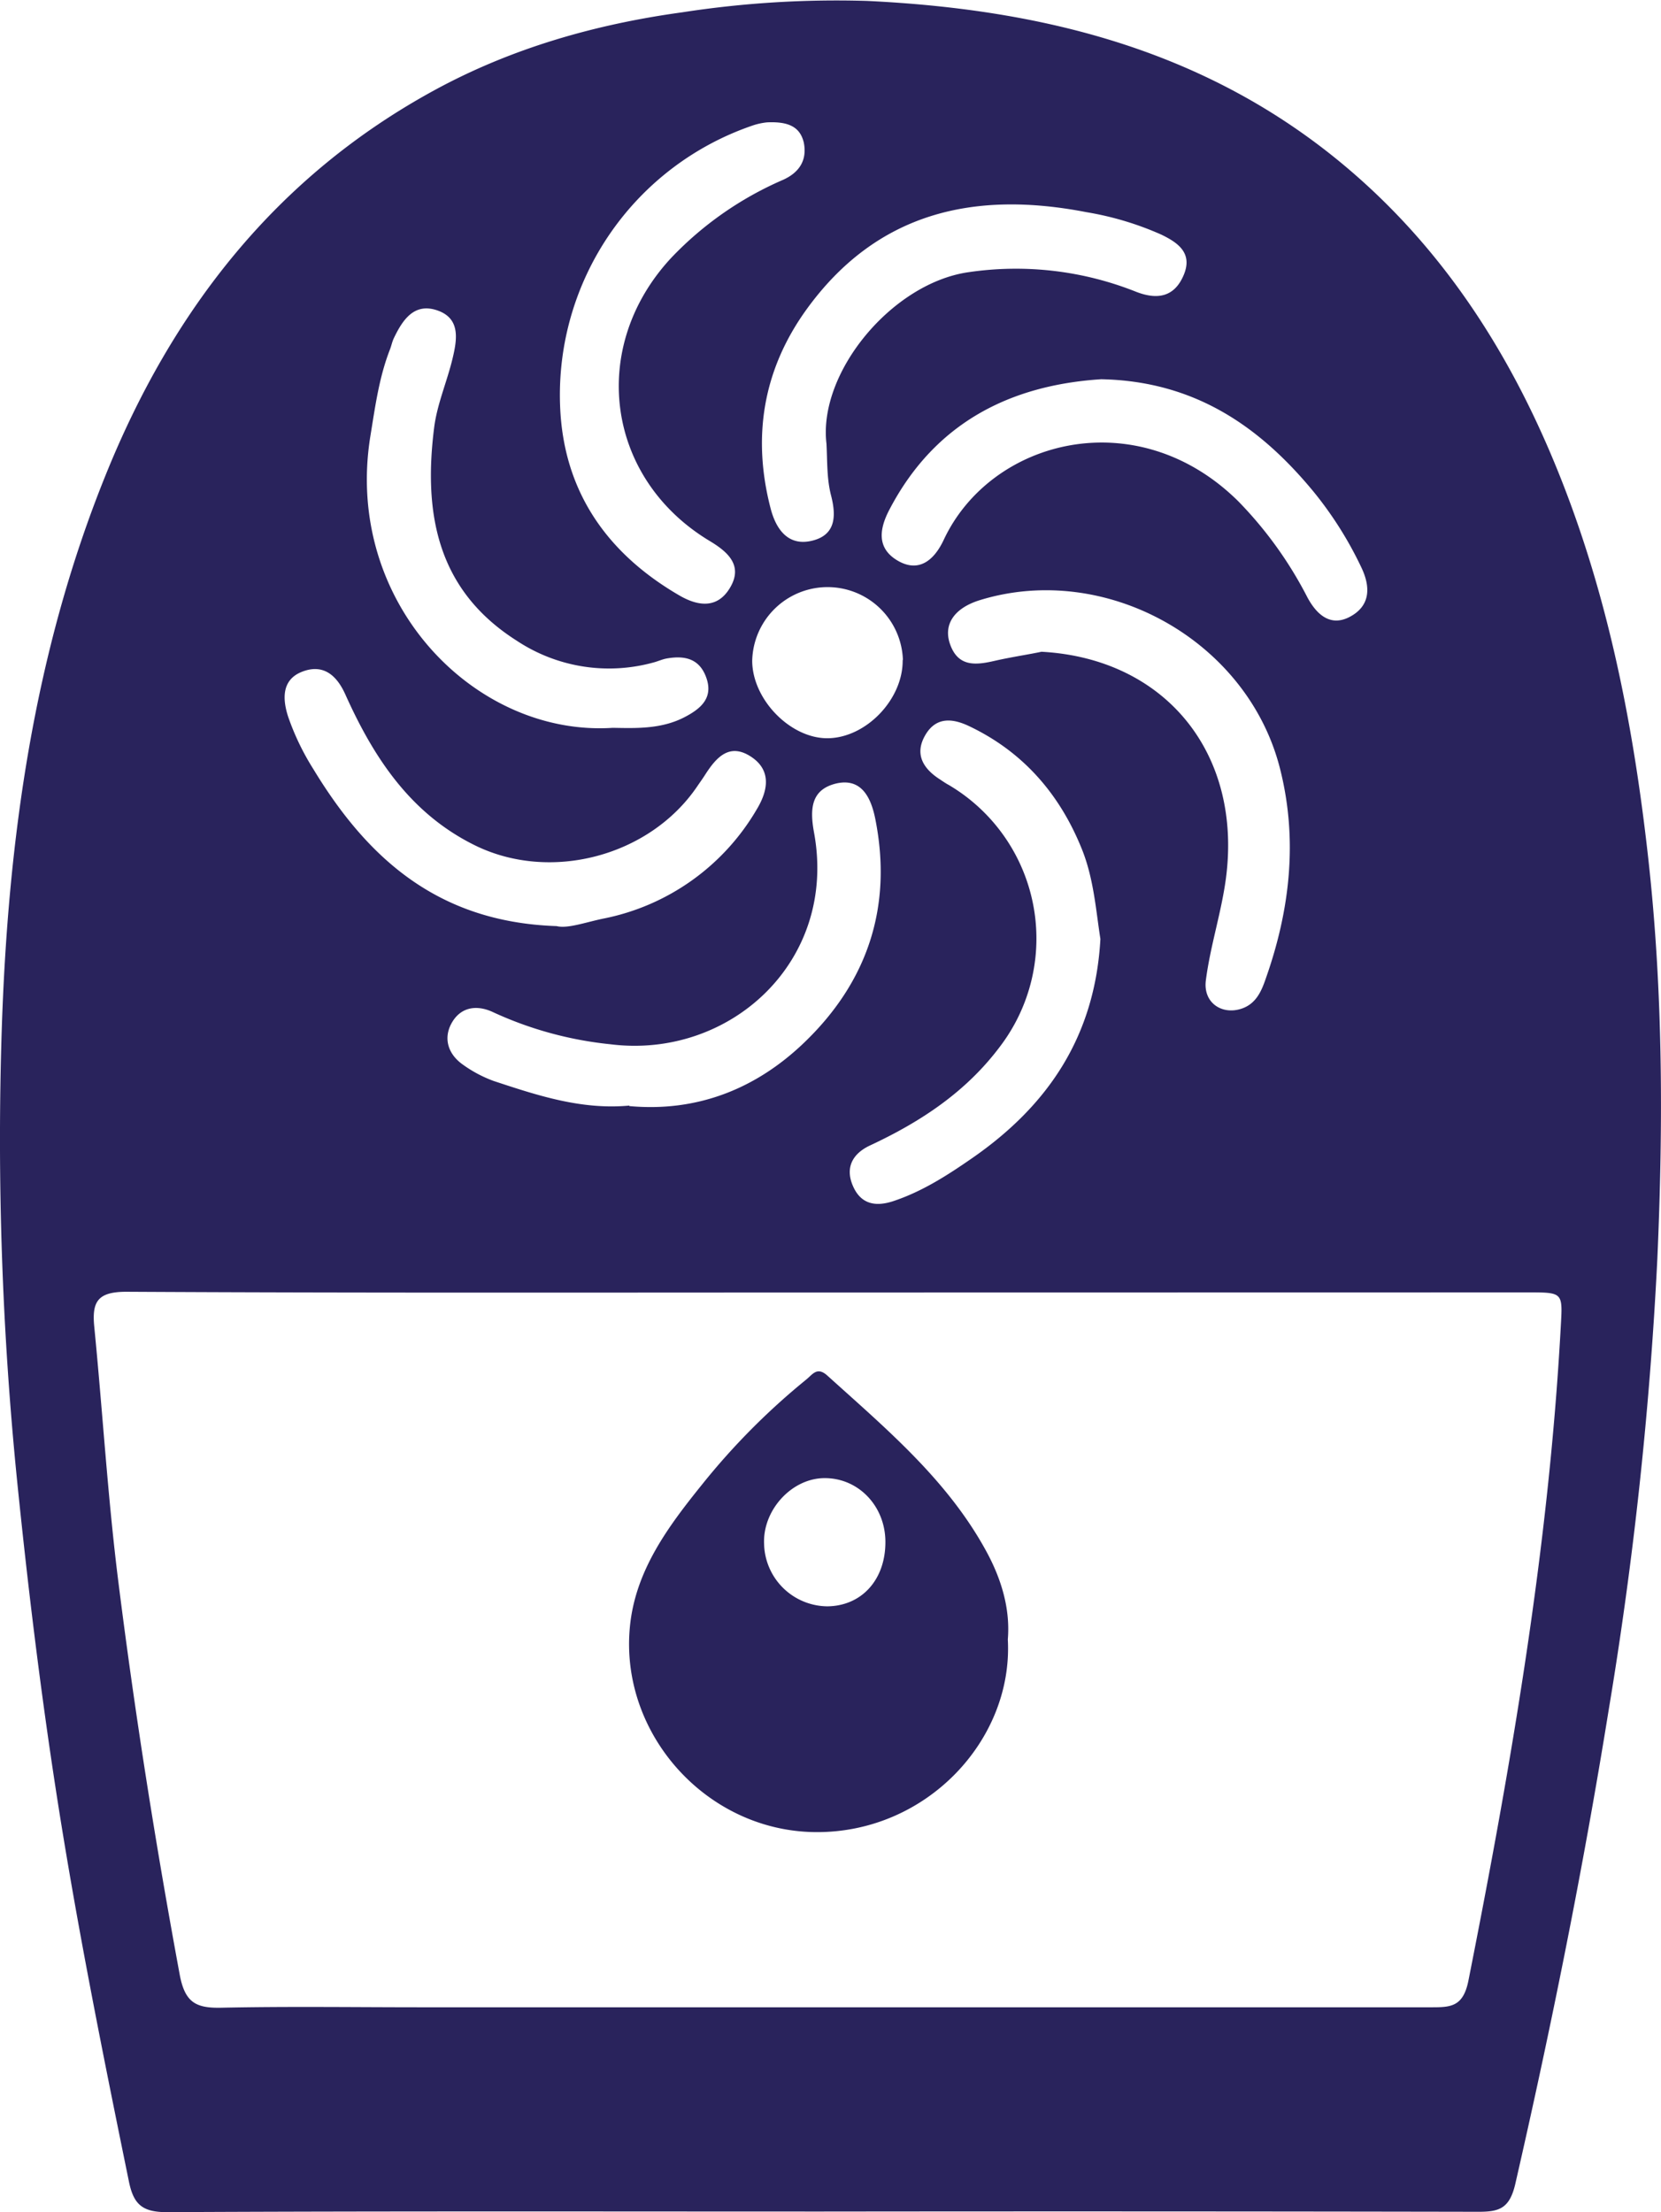
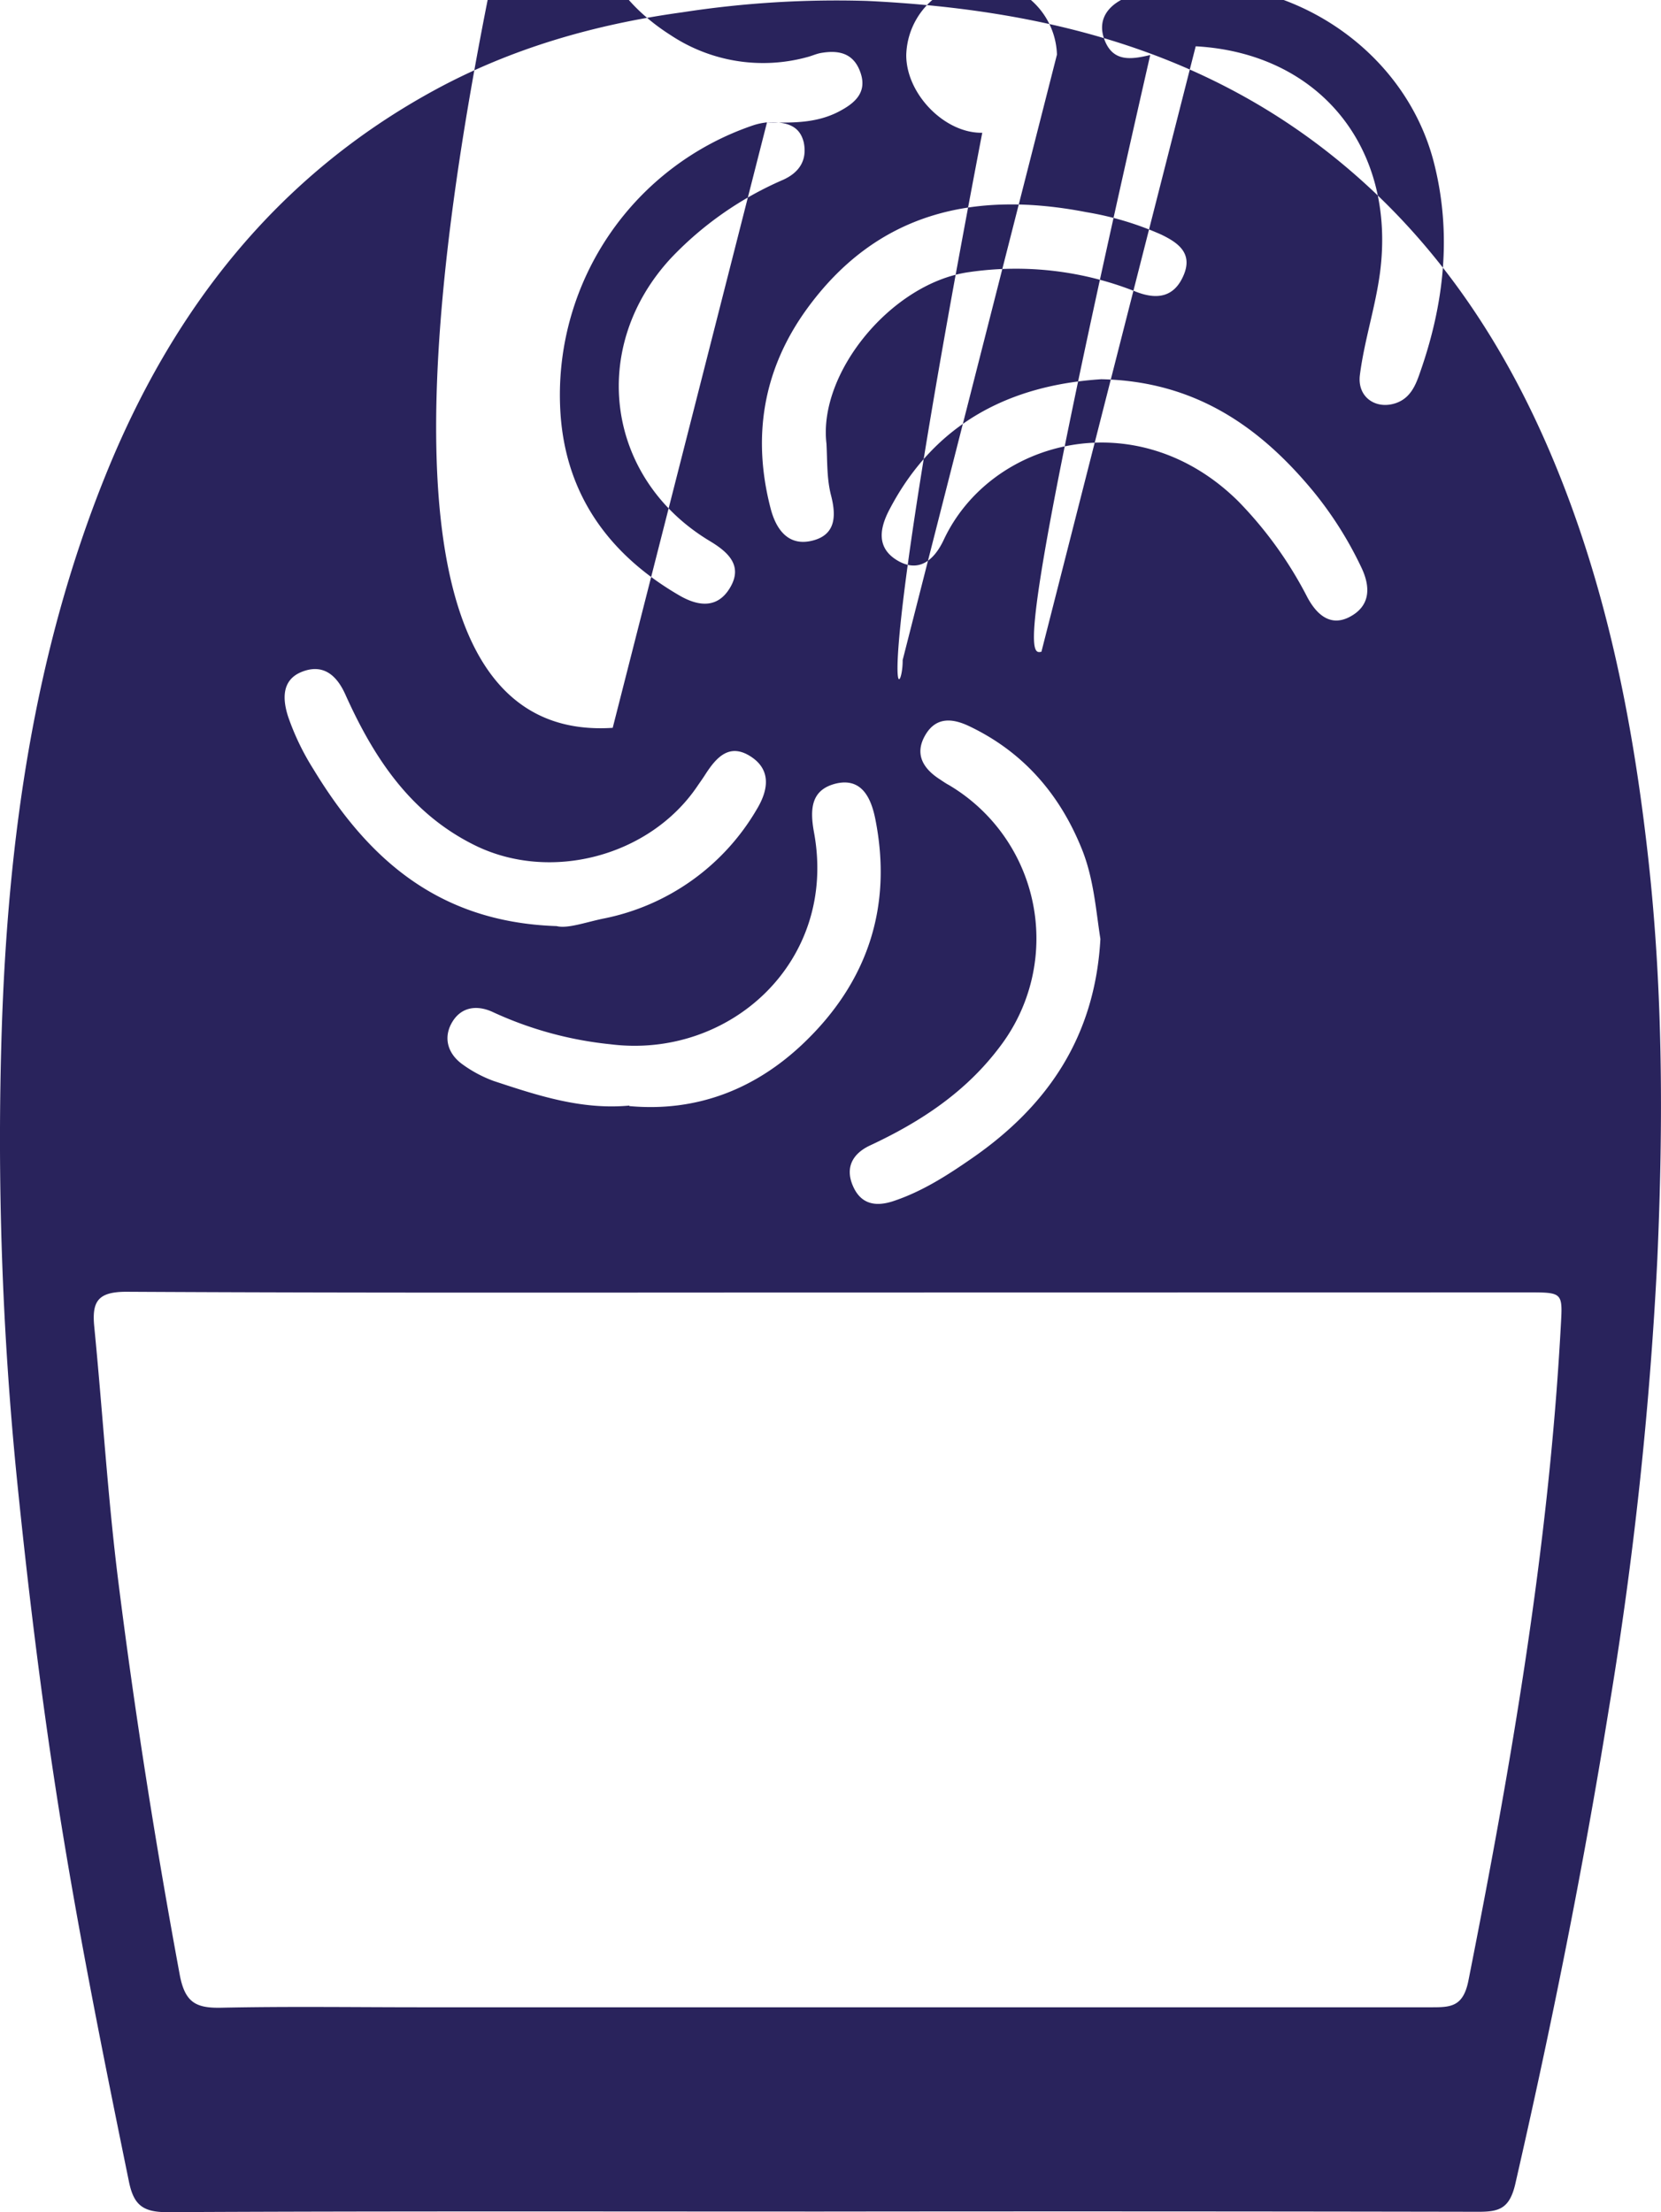
<svg xmlns="http://www.w3.org/2000/svg" id="Layer_1" data-name="Layer 1" viewBox="0 0 268.38 357.41">
  <defs>
    <style>.cls-1{fill:#29235c;}</style>
  </defs>
-   <path class="cls-1" d="M231.77,392.6c-35.24,0-70.49-.08-105.74.1-4,0-5.39-1.28-6.14-5-4.34-21.21-8.61-42.45-11.89-63.86-2.5-16.31-4.48-32.71-6.15-49.15a552,552,0,0,1-2.5-73c1-30.71,5.17-60.93,16.81-89.69,10.77-26.65,27.58-48.23,53.15-62.15,12.45-6.78,26-10.64,40-12.56a163.29,163.29,0,0,1,29.88-1.84c27,1.29,52.55,7.31,74.4,24.41,16.8,13.16,28.32,30.26,36.45,49.73,8.61,20.61,12.89,42.25,15.35,64.39,2.4,21.54,2.42,43.14,1.47,64.67A634.58,634.58,0,0,1,359,311.55c-4.14,25.72-9.28,51.2-15.09,76.58-.93,4-2.6,4.52-6,4.51Q284.88,392.54,231.77,392.6Zm1.43-148.48c-37.9,0-75.8.09-113.7-.12-4.63,0-5.6,1.57-5.2,5.64,1.36,13.81,2.18,27.67,3.92,41.43,2.66,21.16,6,42.23,9.88,63.22.84,4.54,2.61,5.47,6.72,5.38,10.8-.23,21.61-.07,32.42-.07q81.51,0,163,0c3.15,0,5.23,0,6.09-4.29,6.91-34.88,12.95-69.85,14.91-105.42.32-5.79.5-5.79-5.32-5.79ZM232.61,107c-1.38-11.54,10.63-26,23-27.73a52.43,52.43,0,0,1,27,3.16c3.55,1.39,6.26.8,7.73-2.72s-.92-5.2-3.64-6.51a49.79,49.79,0,0,0-12.08-3.62c-18.15-3.53-33.9,0-45.27,15.76-7,9.73-8.76,20.56-5.77,32.09.88,3.41,2.9,6.32,7,5.15,3.85-1.09,3.48-4.54,2.72-7.43C232.65,112.46,232.76,109.85,232.61,107Zm-31.86,107c10.94,1,20.43-2.77,28.18-10.18,10.29-9.83,14.4-22,11.57-36.2-.68-3.4-2.21-6.75-6.43-5.71-3.9,1-4.18,4-3.48,7.85,3.87,20.85-13.6,36.7-32.92,34.25a59.55,59.55,0,0,1-18.82-5.13c-2.68-1.3-5.18-.89-6.64,1.43-1.57,2.5-.89,5.21,1.66,7a20.65,20.65,0,0,0,4.95,2.63C185.91,212.28,193,214.64,200.75,213.92ZM277,96.57c-14.54.94-26.85,6.9-34.26,21.14-1.7,3.27-1.9,6.24,1.36,8.16,3.56,2.09,6-.25,7.45-3.34,7.63-16.3,31.25-22.42,47.6-6.24a64,64,0,0,1,11.17,15.53c1.32,2.45,3.52,4.88,6.82,3.15s3.46-4.72,1.89-8a60,60,0,0,0-7.74-12.26C302.57,104.15,292.05,96.87,277,96.57Zm-88,88.35c1.75.45,4.64-.6,7.51-1.2a37,37,0,0,0,24.84-17.67c1.62-2.68,2.56-6.07-.76-8.38-3.58-2.48-5.75-.07-7.58,2.79-.42.66-.88,1.29-1.32,1.94C204,173.67,188,177.88,175.8,171.87c-10.45-5.15-16.36-14.2-20.93-24.37-1.41-3.14-3.6-5-7-3.67s-3.11,4.59-2.24,7.27a40.72,40.72,0,0,0,4.06,8.44C158.38,173.87,169.74,184.26,188.93,184.92ZM276.87,187c-.72-4.55-1.06-9.73-3-14.53-3.57-8.88-9.51-15.73-18.25-19.87-2.48-1.17-5.21-1.61-7,1.39s-.53,5.34,2.15,7.12c.53.34,1,.69,1.58,1a28.81,28.81,0,0,1,8.32,42.24c-5.5,7.36-12.82,12.18-21,16-2.83,1.32-4.06,3.55-2.81,6.5s3.59,3.5,6.6,2.49c4.66-1.56,8.71-4.17,12.69-6.93C268.39,213.93,276,202.75,276.87,187ZM223,55.07a10.7,10.7,0,0,0-2.21.47,46,46,0,0,0-31.22,45.35c.51,13.69,7.49,23.79,19.32,30.64,3.19,1.84,6.21,2,8.15-1.3,2.11-3.56-.34-5.75-3.27-7.51-16.85-10.12-19.67-31.38-6.19-45.82a55.12,55.12,0,0,1,18-12.54c2.61-1.17,3.93-3.15,3.37-6C228.35,55.77,226.43,54.91,223,55.07Zm-24.89,97.82c3.77.07,7.86.22,11.62-1.75,2.48-1.3,4.58-3,3.51-6.21s-3.48-3.76-6.41-3.25c-.76.13-1.48.48-2.24.67a27,27,0,0,1-22-3.52c-12.76-8.09-15.16-20.32-13.37-34.46.48-3.81,2.11-7.48,3-11.26.71-3,1.24-6.32-2.4-7.63-3.79-1.36-5.68,1.46-7.11,4.45-.27.56-.39,1.19-.61,1.77-1.78,4.54-2.41,9.31-3.19,14.09C154.59,132.62,175.8,154.34,198.07,152.89Zm69.27-12.29c20.05,1.11,32.44,16.48,29.77,36.63-.74,5.53-2.53,10.92-3.24,16.45-.47,3.57,2.51,5.61,5.68,4.61,2.41-.76,3.3-2.84,4-4.89,3.92-11.1,5.22-22.48,2.28-34-5.28-20.66-28.14-33.36-48.41-27.16-4.15,1.26-6.05,3.91-4.86,7.2,1.36,3.77,4.36,3.29,7.43,2.57C262.74,141.41,265.5,141,267.34,140.6Zm-22.42,1.34a12.18,12.18,0,0,0-24.35.1c0,6.28,6.22,12.64,12.28,12.53C239.06,154.46,245,148.25,244.92,141.94Z" transform="translate(-99.07 -35.3)" />
-   <path class="cls-1" d="M261.91,300.17c.89,16.19-13.1,31.27-31.06,31.13-17.62-.14-31.69-15.89-30-33.2.88-9.08,6.2-16.19,11.69-23a112.18,112.18,0,0,1,16.78-16.9c1.07-.87,1.78-2.15,3.44-.65,9.49,8.58,19.35,16.81,25.63,28.3C260.91,290.44,262.32,295.3,261.91,300.17Zm-19.78-15.86c-.06-5.78-4.44-10.28-9.93-10.2-5.25.07-9.91,5.19-9.67,10.63a10.32,10.32,0,0,0,10.21,10.08C238.34,294.77,242.19,290.46,242.13,284.31Z" transform="translate(-99.07 -35.3)" />
+   <path class="cls-1" d="M231.77,392.6c-35.24,0-70.49-.08-105.74.1-4,0-5.39-1.28-6.14-5-4.34-21.21-8.61-42.45-11.89-63.86-2.5-16.31-4.48-32.71-6.15-49.15a552,552,0,0,1-2.5-73c1-30.71,5.17-60.93,16.81-89.69,10.77-26.65,27.58-48.23,53.15-62.15,12.45-6.78,26-10.64,40-12.56a163.29,163.29,0,0,1,29.88-1.84c27,1.29,52.55,7.31,74.4,24.41,16.8,13.16,28.32,30.26,36.45,49.73,8.61,20.61,12.89,42.25,15.35,64.39,2.4,21.54,2.42,43.14,1.47,64.67A634.58,634.58,0,0,1,359,311.55c-4.14,25.72-9.28,51.2-15.09,76.58-.93,4-2.6,4.52-6,4.51Q284.88,392.54,231.77,392.6Zm1.43-148.48c-37.9,0-75.8.09-113.7-.12-4.63,0-5.6,1.57-5.2,5.64,1.36,13.81,2.18,27.67,3.92,41.43,2.66,21.16,6,42.23,9.88,63.22.84,4.54,2.61,5.47,6.72,5.38,10.8-.23,21.61-.07,32.42-.07q81.51,0,163,0c3.15,0,5.23,0,6.09-4.29,6.91-34.88,12.95-69.85,14.91-105.42.32-5.79.5-5.79-5.32-5.79ZM232.61,107c-1.38-11.54,10.63-26,23-27.73a52.43,52.43,0,0,1,27,3.16c3.55,1.39,6.26.8,7.73-2.72s-.92-5.2-3.64-6.51a49.79,49.79,0,0,0-12.08-3.62c-18.15-3.53-33.9,0-45.27,15.76-7,9.73-8.76,20.56-5.77,32.09.88,3.41,2.9,6.32,7,5.15,3.85-1.09,3.48-4.54,2.72-7.43C232.65,112.46,232.76,109.85,232.61,107Zm-31.86,107c10.94,1,20.43-2.77,28.18-10.18,10.29-9.83,14.4-22,11.57-36.2-.68-3.4-2.21-6.75-6.43-5.71-3.9,1-4.18,4-3.48,7.85,3.87,20.85-13.6,36.7-32.92,34.25a59.55,59.55,0,0,1-18.82-5.13c-2.68-1.3-5.18-.89-6.64,1.43-1.57,2.5-.89,5.21,1.66,7a20.65,20.65,0,0,0,4.95,2.63C185.91,212.28,193,214.64,200.75,213.92ZM277,96.57c-14.54.94-26.85,6.9-34.26,21.14-1.7,3.27-1.9,6.24,1.36,8.16,3.56,2.09,6-.25,7.45-3.34,7.63-16.3,31.25-22.42,47.6-6.24a64,64,0,0,1,11.17,15.53c1.32,2.45,3.52,4.88,6.82,3.15s3.46-4.72,1.89-8a60,60,0,0,0-7.74-12.26C302.57,104.15,292.05,96.87,277,96.57Zm-88,88.35c1.75.45,4.64-.6,7.51-1.2a37,37,0,0,0,24.84-17.67c1.62-2.68,2.56-6.07-.76-8.38-3.58-2.48-5.75-.07-7.58,2.79-.42.66-.88,1.29-1.32,1.94C204,173.67,188,177.88,175.8,171.87c-10.45-5.15-16.36-14.2-20.93-24.37-1.41-3.14-3.6-5-7-3.67s-3.11,4.59-2.24,7.27a40.72,40.72,0,0,0,4.06,8.44C158.38,173.87,169.74,184.26,188.93,184.92ZM276.87,187c-.72-4.55-1.06-9.73-3-14.53-3.57-8.88-9.51-15.73-18.25-19.87-2.48-1.17-5.21-1.61-7,1.39s-.53,5.34,2.15,7.12c.53.34,1,.69,1.58,1a28.81,28.81,0,0,1,8.32,42.24c-5.5,7.36-12.82,12.18-21,16-2.83,1.32-4.06,3.55-2.81,6.5s3.59,3.5,6.6,2.49c4.66-1.56,8.71-4.17,12.69-6.93C268.39,213.93,276,202.75,276.87,187ZM223,55.07a10.7,10.7,0,0,0-2.21.47,46,46,0,0,0-31.22,45.35c.51,13.69,7.49,23.79,19.32,30.64,3.19,1.84,6.21,2,8.15-1.3,2.11-3.56-.34-5.75-3.27-7.51-16.85-10.12-19.67-31.38-6.19-45.82a55.12,55.12,0,0,1,18-12.54c2.61-1.17,3.93-3.15,3.37-6C228.35,55.77,226.43,54.91,223,55.07Zc3.77.07,7.86.22,11.62-1.75,2.48-1.3,4.58-3,3.51-6.21s-3.48-3.76-6.41-3.25c-.76.13-1.48.48-2.24.67a27,27,0,0,1-22-3.52c-12.76-8.09-15.16-20.32-13.37-34.46.48-3.81,2.11-7.48,3-11.26.71-3,1.24-6.32-2.4-7.63-3.79-1.36-5.68,1.46-7.11,4.45-.27.56-.39,1.19-.61,1.77-1.78,4.54-2.41,9.31-3.19,14.09C154.59,132.62,175.8,154.34,198.07,152.89Zm69.27-12.29c20.05,1.11,32.44,16.48,29.77,36.63-.74,5.53-2.53,10.92-3.24,16.45-.47,3.57,2.51,5.61,5.68,4.61,2.41-.76,3.3-2.84,4-4.89,3.92-11.1,5.22-22.48,2.28-34-5.28-20.66-28.14-33.36-48.41-27.16-4.15,1.26-6.05,3.91-4.86,7.2,1.36,3.77,4.36,3.29,7.43,2.57C262.74,141.41,265.5,141,267.34,140.6Zm-22.42,1.34a12.18,12.18,0,0,0-24.35.1c0,6.28,6.22,12.64,12.28,12.53C239.06,154.46,245,148.25,244.92,141.94Z" transform="translate(-99.07 -35.3)" />
</svg>